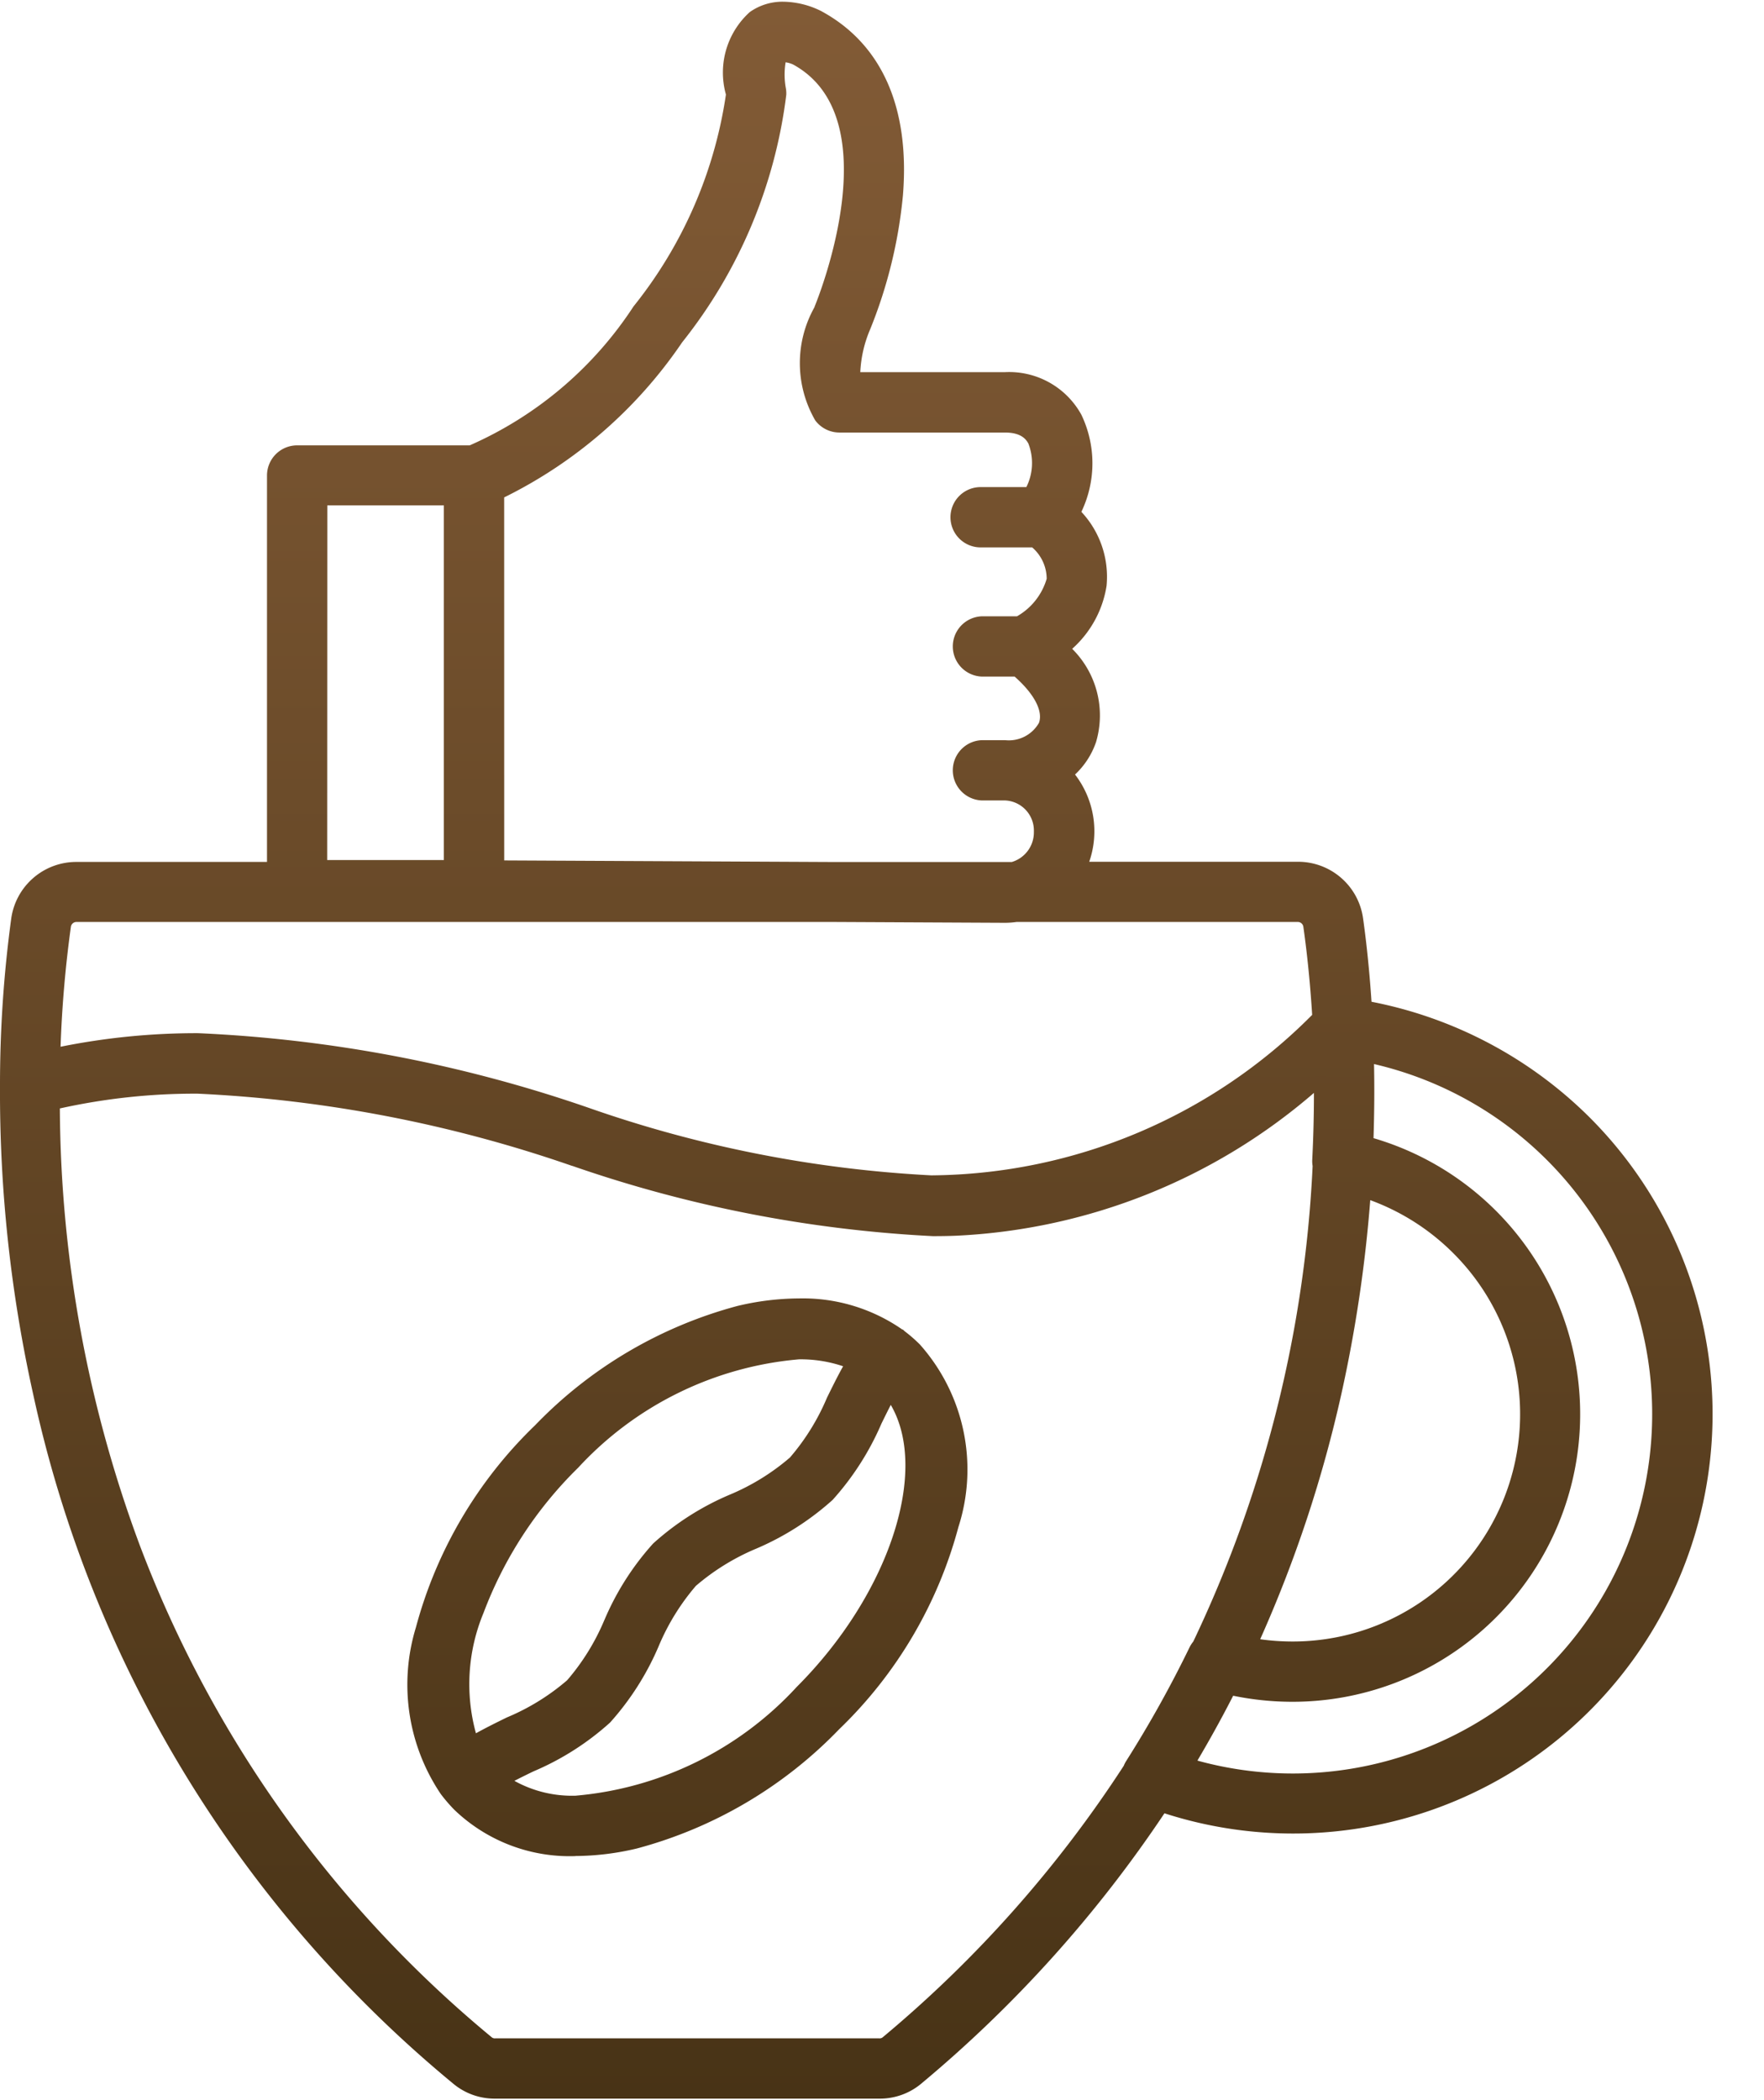
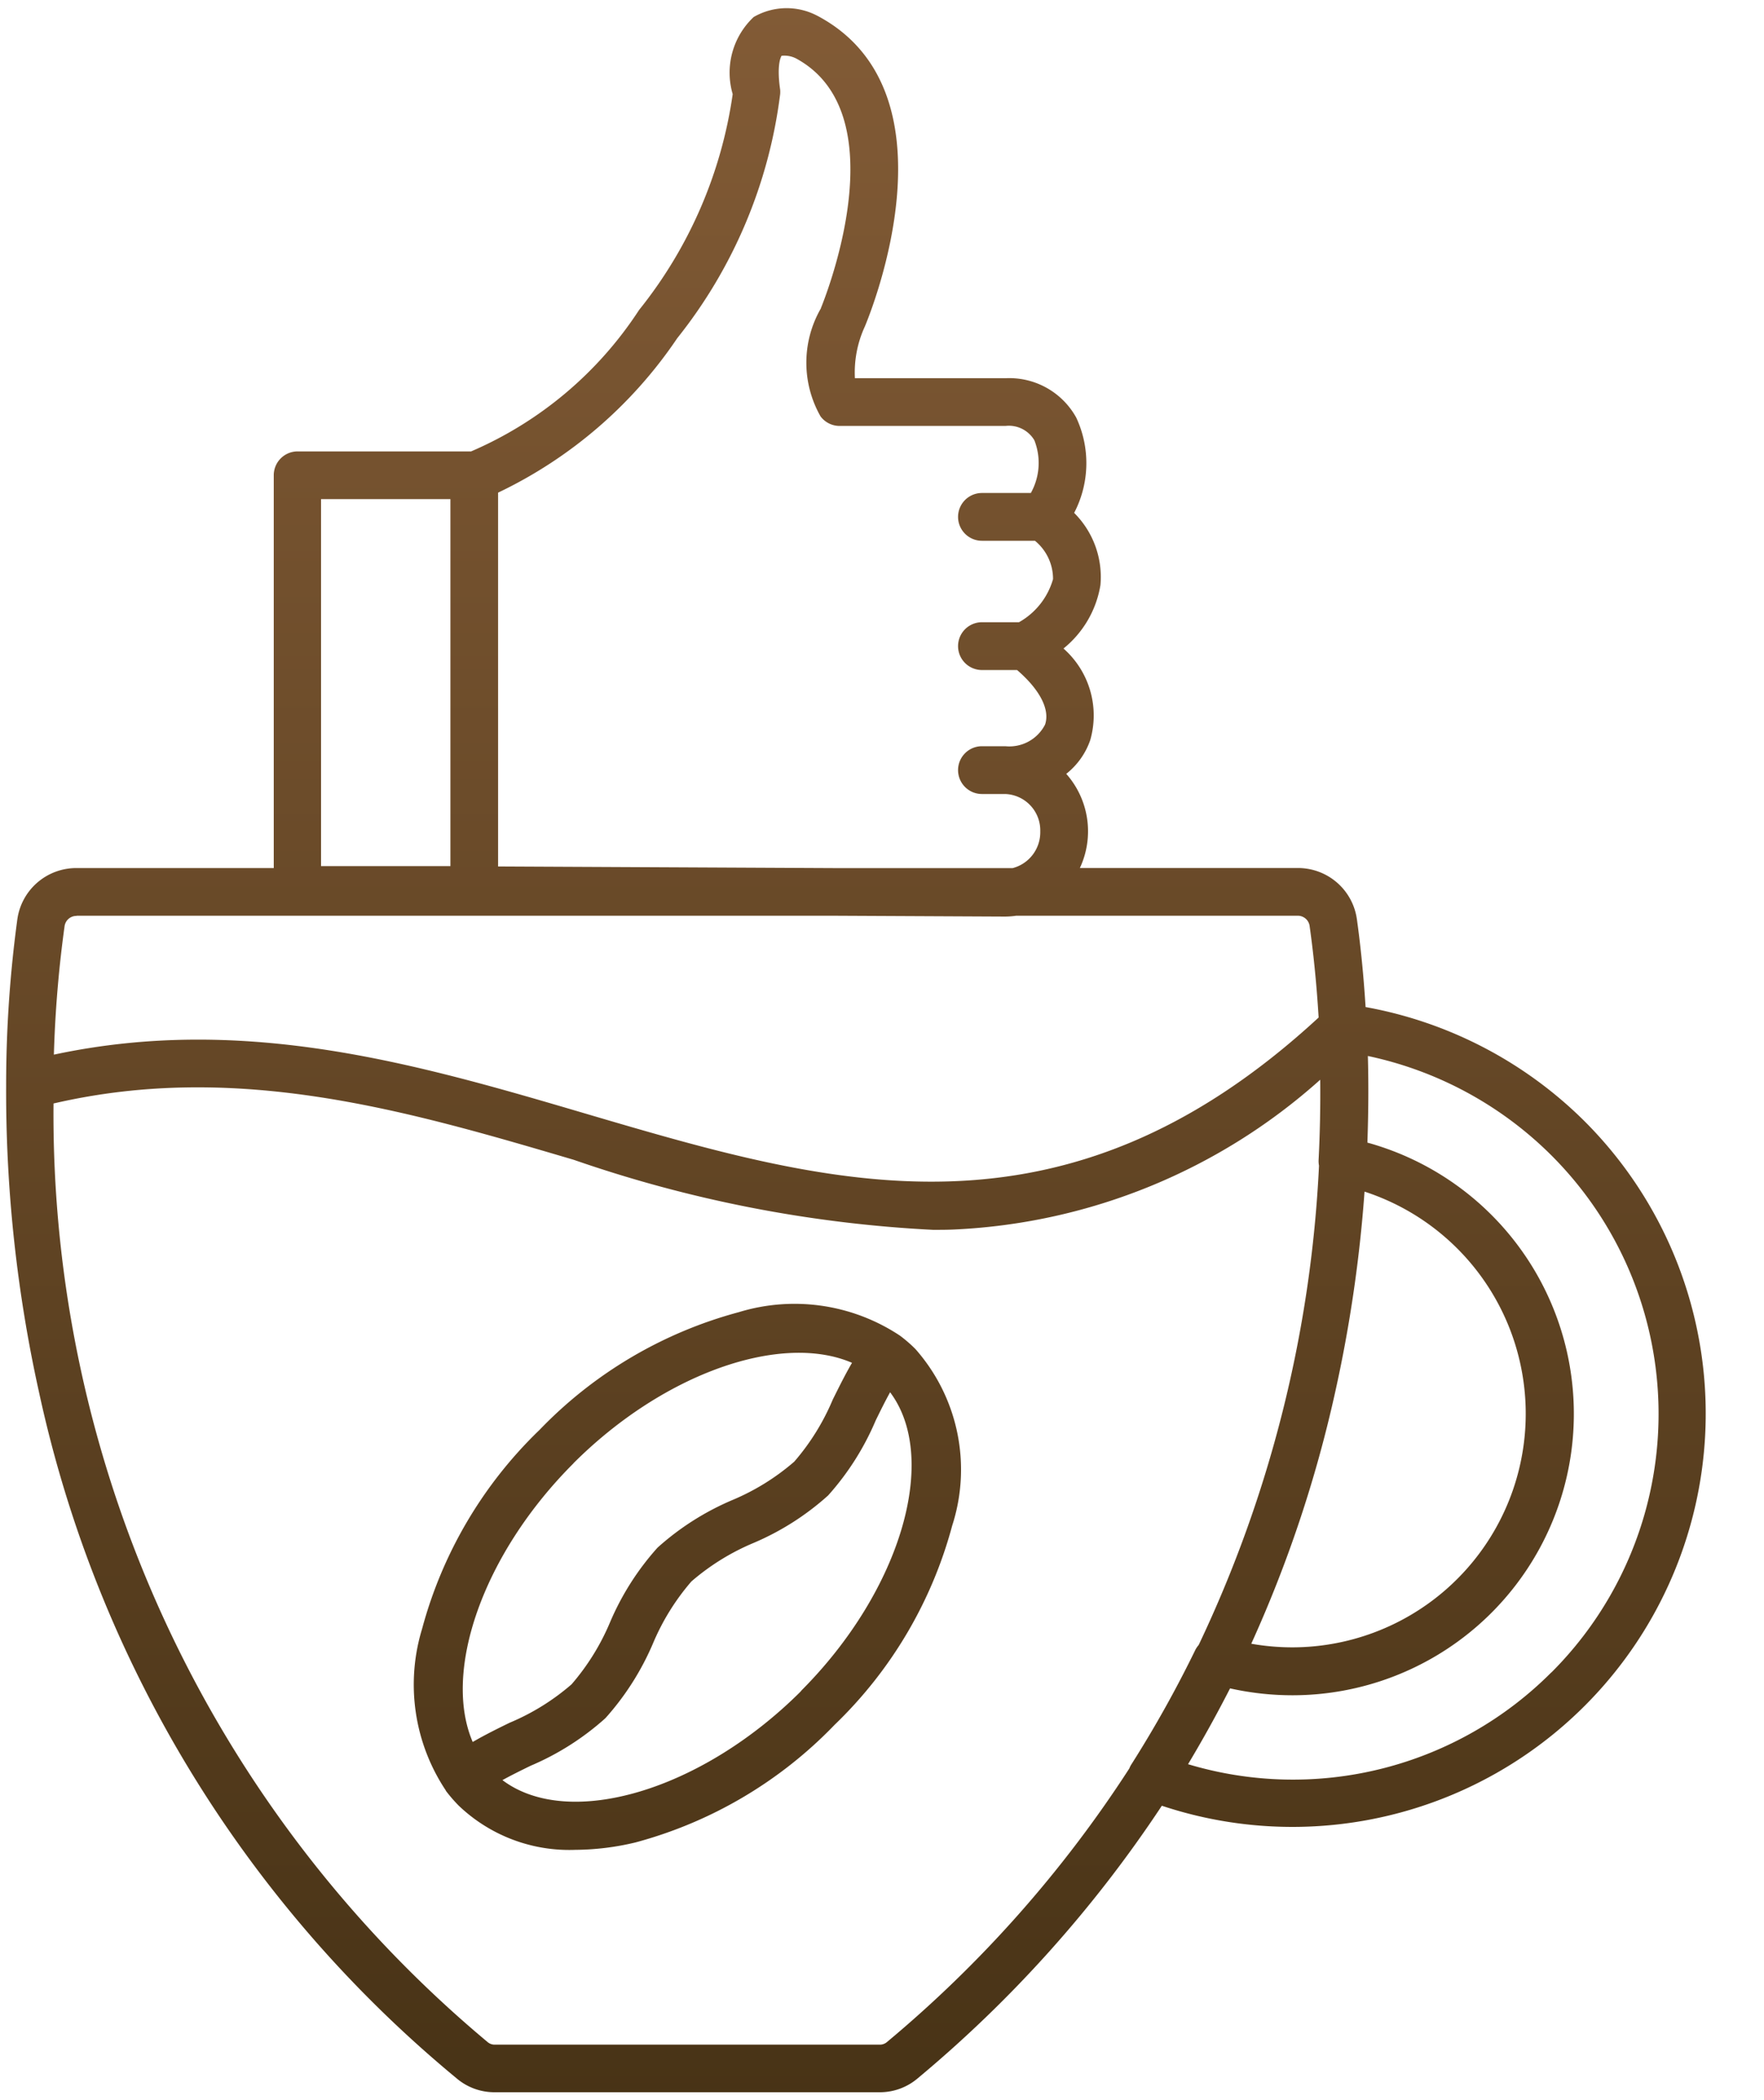
<svg xmlns="http://www.w3.org/2000/svg" width="42" height="50" viewBox="0 0 42 50">
  <defs>
    <linearGradient id="a" x1="0.5" x2="0.5" y2="1" gradientUnits="objectBoundingBox">
      <stop offset="0" stop-color="#825b36" />
      <stop offset="1" stop-color="#483316" />
    </linearGradient>
    <clipPath id="b">
      <rect width="42" height="50" transform="translate(-14295.306 -16526.471)" stroke="#707070" stroke-width="1" fill="url(#a)" />
    </clipPath>
  </defs>
  <g transform="translate(14295.305 16526.471)" clip-path="url(#b)">
    <g transform="translate(-14302.68 -16529.25)">
      <path d="M45.113,29.484a9.885,9.885,0,0,0-5.223-2.728c-.056-.895-.139-1.606-.206-2.084a1.415,1.415,0,0,0-1.412-1.226H33.087a2.063,2.063,0,0,0-.324-2.242,1.756,1.756,0,0,0,.57-.8,2.124,2.124,0,0,0-.636-2.184,2.452,2.452,0,0,0,.88-1.511,2.154,2.154,0,0,0-.626-1.718A2.559,2.559,0,0,0,33,12.721a1.82,1.82,0,0,0-1.689-.936h-3.58a2.611,2.611,0,0,1,.236-1.23c.139-.332,2.277-5.568-1.11-7.389l-.014-.007a1.568,1.568,0,0,0-1.522.026,1.817,1.817,0,0,0-.5,1.836,10.6,10.6,0,0,1-2.228,5.138,9.025,9.025,0,0,1-4,3.368h-4.13a.568.568,0,0,0-.569.569v9.351H9.2a1.416,1.416,0,0,0-1.412,1.226,29.35,29.35,0,0,0-.266,3.959v0a33.084,33.084,0,0,0,.783,7.293,29.178,29.178,0,0,0,9.94,16.334,1.386,1.386,0,0,0,.916.333H28.31a1.387,1.387,0,0,0,.918-.333,29.911,29.911,0,0,0,5.811-6.488A9.84,9.84,0,0,0,45.113,29.484Zm-5.948,6.444a32.85,32.85,0,0,0,.7-4.778A5.562,5.562,0,0,1,38.154,42a5.635,5.635,0,0,1-.986-.086A30.311,30.311,0,0,0,39.165,35.928ZM23.5,10.833a11.621,11.621,0,0,0,2.451-5.812.648.648,0,0,0,0-.106c-.093-.645.036-.807.034-.807a.617.617,0,0,1,.346.064c2.5,1.358.607,5.9.589,5.947,0,.006,0,.011-.007.017a2.588,2.588,0,0,0,0,2.558.569.569,0,0,0,.454.227h3.947a.705.705,0,0,1,.689.34,1.469,1.469,0,0,1-.083,1.256H30.756a.569.569,0,1,0,0,1.138h1.262a1.171,1.171,0,0,1,.43.913,1.719,1.719,0,0,1-.81,1.026h-.882a.569.569,0,1,0,0,1.138h.836c.54.464.789.942.666,1.3a.955.955,0,0,1-.946.514h-.556a.569.569,0,0,0,0,1.138h.553a.866.866,0,0,1,.835.892.881.881,0,0,1-.657.872H27.222l-7.987-.039v-8.9A10.688,10.688,0,0,0,23.5,10.833Zm-8.48,3.83H18.1V23.4H15.02ZM9.2,24.582H27.232l4.077.02a1.976,1.976,0,0,0,.262-.02h6.7a.283.283,0,0,1,.287.249c.077.545.16,1.282.214,2.174-6.1,5.629-11.6,4.01-17.413,2.3-4-1.179-8.13-2.394-12.7-1.416a28.141,28.141,0,0,1,.254-3.054.284.284,0,0,1,.286-.249ZM28.5,51.392a.26.26,0,0,1-.186.067H19.165a.26.26,0,0,1-.186-.067A28.785,28.785,0,0,1,8.65,29.052c4.387-1.018,8.452.18,12.388,1.341A30.783,30.783,0,0,0,29.59,32.06c.183,0,.364,0,.547-.01a14.021,14.021,0,0,0,8.673-3.564c.006.636-.006,1.276-.039,1.915a.571.571,0,0,0,.01.131,29.9,29.9,0,0,1-2.865,11.412.59.59,0,0,0-.079.116,27.7,27.7,0,0,1-1.521,2.723.506.506,0,0,0-.051.1A28.9,28.9,0,0,1,28.5,51.392ZM44.309,42.6a8.685,8.685,0,0,1-8.646,2.182q.529-.883,1-1.805a6.826,6.826,0,0,0,1.495.164,6.7,6.7,0,0,0,1.775-13.158c.024-.69.03-1.379.011-2.062a8.754,8.754,0,0,1,4.369,2.365,8.7,8.7,0,0,1,0,12.313ZM28.814,34.586h0a4.537,4.537,0,0,0-3.847-.566,10.273,10.273,0,0,0-4.742,2.8,10.276,10.276,0,0,0-2.8,4.742,4.545,4.545,0,0,0,.566,3.846h0l0,.006a3.6,3.6,0,0,0,.306.354,3.812,3.812,0,0,0,2.777,1.053,6.278,6.278,0,0,0,1.431-.176,10.273,10.273,0,0,0,4.742-2.8,10.264,10.264,0,0,0,2.8-4.742,4.335,4.335,0,0,0-.877-4.207,3.348,3.348,0,0,0-.357-.31ZM21.027,37.62c2.165-2.165,4.963-3.116,6.635-2.394-.167.287-.314.585-.459.877a5.527,5.527,0,0,1-.916,1.476,5.479,5.479,0,0,1-1.476.915,6.4,6.4,0,0,0-1.779,1.132A6.4,6.4,0,0,0,21.9,41.405a5.527,5.527,0,0,1-.916,1.476,5.479,5.479,0,0,1-1.476.915c-.293.143-.59.29-.877.457-.719-1.671.232-4.467,2.4-6.634Zm5.422,5.422c-2.387,2.387-5.542,3.3-7.11,2.119.213-.117.439-.229.673-.343a6.4,6.4,0,0,0,1.779-1.132,6.462,6.462,0,0,0,1.132-1.779,5.524,5.524,0,0,1,.915-1.476,5.524,5.524,0,0,1,1.476-.915,6.375,6.375,0,0,0,1.779-1.132A6.429,6.429,0,0,0,28.225,36.6c.114-.233.226-.46.344-.673,1.176,1.568.264,4.723-2.121,7.11Z" transform="translate(-0.001 -0.001)" fill-rule="evenodd" fill="url(#a)" />
-       <path d="M28.309,52.743H19.164a1.531,1.531,0,0,1-1.012-.368A29.321,29.321,0,0,1,8.162,35.96a33.108,33.108,0,0,1-.787-7.326,29.359,29.359,0,0,1,.267-3.983A1.564,1.564,0,0,1,9.2,23.3h4.532v-9.2a.718.718,0,0,1,.718-.718h4.109a8.961,8.961,0,0,0,3.9-3.308,10.493,10.493,0,0,0,2.2-5.044,1.94,1.94,0,0,1,.567-1.963,1.341,1.341,0,0,1,.8-.247,2.077,2.077,0,0,1,.876.21l.02.01c1.447.78,2.122,2.3,1.951,4.394a11.319,11.319,0,0,1-.778,3.181,2.926,2.926,0,0,0-.237,1.024h3.444a1.963,1.963,0,0,1,1.82,1.014,2.674,2.674,0,0,1,0,2.312,2.263,2.263,0,0,1,.6,1.761,2.535,2.535,0,0,1-.819,1.5,2.234,2.234,0,0,1,.568,2.221,1.9,1.9,0,0,1-.5.772,2.213,2.213,0,0,1,.338,2.077h4.964A1.562,1.562,0,0,1,39.83,24.65c.06.426.142,1.108.2,1.979a10.083,10.083,0,0,1,5.188,2.748A9.986,9.986,0,0,1,35.1,45.95a30.2,30.2,0,0,1-5.777,6.425A1.532,1.532,0,0,1,28.309,52.743ZM9.2,23.595a1.269,1.269,0,0,0-1.265,1.1,29.039,29.039,0,0,0-.264,3.938,32.82,32.82,0,0,0,.78,7.264,29.03,29.03,0,0,0,9.89,16.252,1.241,1.241,0,0,0,.82.3h9.145a1.242,1.242,0,0,0,.822-.3,29.873,29.873,0,0,0,5.782-6.456l.063-.1.109.036a9.691,9.691,0,0,0,9.923-16.044A9.779,9.779,0,0,0,39.863,26.9l-.115-.021-.007-.117c-.057-.917-.143-1.633-.2-2.072a1.267,1.267,0,0,0-1.265-1.1H32.853l.1-.212a1.914,1.914,0,0,0-.3-2.08l-.1-.117.122-.1a1.616,1.616,0,0,0,.523-.735,1.99,1.99,0,0,0-.6-2.034l-.1-.112.115-.1a2.32,2.32,0,0,0,.831-1.416,2.015,2.015,0,0,0-.589-1.6l-.065-.073.042-.089a2.4,2.4,0,0,0,.051-2.133,1.678,1.678,0,0,0-1.558-.858H27.6l-.02-.125a2.725,2.725,0,0,1,.244-1.308,11.212,11.212,0,0,0,.757-3.094c.163-2-.443-3.38-1.8-4.11l-.01-.005a1.787,1.787,0,0,0-.741-.178A1.05,1.05,0,0,0,25.4,3.3C25,3.6,24.849,4.166,24.96,5l0,.014v.014A10.763,10.763,0,0,1,22.7,10.246a9.2,9.2,0,0,1-4.082,3.423l-.02.006H14.452a.42.42,0,0,0-.42.42v9.5ZM28.31,51.607H19.163a.408.408,0,0,1-.281-.1,28.355,28.355,0,0,1-8.453-11.815A30.568,30.568,0,0,1,8.5,29.052v-.119l.116-.027a15.142,15.142,0,0,1,3.464-.388,31.921,31.921,0,0,1,9,1.731l.006,0a30.658,30.658,0,0,0,8.5,1.66c.194,0,.371,0,.542-.01a13.856,13.856,0,0,0,8.583-3.53l.242-.2,0,.316c.006.661-.007,1.308-.039,1.924a.43.43,0,0,0,.008.1l0,.016v.016a29.832,29.832,0,0,1-2.88,11.469l-.008.017-.012.014a.44.44,0,0,0-.059.087,27.834,27.834,0,0,1-1.528,2.736.363.363,0,0,0-.037.075l-.006.016-.009.014a29.175,29.175,0,0,1-5.8,6.539A.409.409,0,0,1,28.31,51.607ZM8.8,29.169a30.248,30.248,0,0,0,1.909,10.416,28.06,28.06,0,0,0,8.366,11.691.114.114,0,0,0,.09.032H28.31a.115.115,0,0,0,.091-.033,28.882,28.882,0,0,0,5.731-6.458.647.647,0,0,1,.061-.118A27.538,27.538,0,0,0,35.7,41.994a.712.712,0,0,1,.086-.132,29.533,29.533,0,0,0,2.842-11.323.676.676,0,0,1-.009-.149c.026-.511.04-1.045.04-1.591a14.032,14.032,0,0,1-8.52,3.4c-.174.007-.355.01-.553.01A30.879,30.879,0,0,1,21,30.536l-.006,0a31.7,31.7,0,0,0-8.915-1.719A14.871,14.871,0,0,0,8.8,29.169Zm12.277,17.8a3.965,3.965,0,0,1-2.882-1.1,3.772,3.772,0,0,1-.318-.368l-.007-.009a4.66,4.66,0,0,1-.592-3.969,10.423,10.423,0,0,1,2.839-4.813,10.421,10.421,0,0,1,4.813-2.838,6.393,6.393,0,0,1,1.464-.18,4.144,4.144,0,0,1,2.467.742h.013l.038.037a3.474,3.474,0,0,1,.366.319,4.477,4.477,0,0,1,.916,4.346,10.412,10.412,0,0,1-2.839,4.813,10.421,10.421,0,0,1-4.813,2.838A6.434,6.434,0,0,1,21.076,46.967Zm-2.96-1.641a3.469,3.469,0,0,0,.289.334,3.674,3.674,0,0,0,2.671,1.009,6.136,6.136,0,0,0,1.4-.172,10.121,10.121,0,0,0,4.671-2.759,10.113,10.113,0,0,0,2.76-4.671A4.193,4.193,0,0,0,29.065,35a3.113,3.113,0,0,0-.305-.269l-.039-.029a3.781,3.781,0,0,0-2.328-.712,6.1,6.1,0,0,0-1.4.172,10.121,10.121,0,0,0-4.671,2.759,10.123,10.123,0,0,0-2.76,4.671,4.379,4.379,0,0,0,.535,3.716A.168.168,0,0,1,18.116,45.326Zm2.962.5a2.974,2.974,0,0,1-1.829-.543l-.184-.138.2-.111c.219-.12.456-.237.68-.346a6.27,6.27,0,0,0,1.739-1.1,6.336,6.336,0,0,0,1.1-1.736,5.623,5.623,0,0,1,.945-1.52,5.608,5.608,0,0,1,1.516-.943,6.238,6.238,0,0,0,1.739-1.1,6.284,6.284,0,0,0,1.1-1.739c.118-.24.228-.465.348-.68l.112-.2.138.183a3.8,3.8,0,0,1,.3,3.379,9.574,9.574,0,0,1-2.433,3.925A8.4,8.4,0,0,1,21.077,45.822Zm-1.45-.647a2.826,2.826,0,0,0,1.45.35,8.1,8.1,0,0,0,5.265-2.589c2.2-2.2,3.161-5.141,2.24-6.715-.074.143-.147.292-.223.447A6.616,6.616,0,0,1,27.2,38.488a6.56,6.56,0,0,1-1.819,1.161,5.408,5.408,0,0,0-1.437.886,5.41,5.41,0,0,0-.886,1.436A6.575,6.575,0,0,1,21.9,43.79a6.5,6.5,0,0,1-1.819,1.16C19.924,45.025,19.774,45.1,19.628,45.174Zm18.525.122a8.784,8.784,0,0,1-2.534-.374l-.183-.055.1-.164c.355-.593.689-1.2.991-1.8l.052-.1.113.025a6.7,6.7,0,0,0,1.462.161,6.55,6.55,0,0,0,1.736-12.866l-.114-.031,0-.118c.025-.715.029-1.406.011-2.053l-.005-.189.185.039A8.856,8.856,0,0,1,38.152,45.3Zm-2.264-.606a8.556,8.556,0,1,0,4.2-16.585c.012.562.007,1.154-.012,1.764a6.848,6.848,0,0,1-1.928,13.419,7.006,7.006,0,0,1-1.414-.144C36.476,43.66,36.19,44.179,35.888,44.69Zm-17.329-.225-.066-.154c-.761-1.769.26-4.628,2.428-6.8h0A8.4,8.4,0,0,1,26.4,34.837a3.326,3.326,0,0,1,1.324.251l.154.067-.084.145c-.17.291-.321.6-.454.868l-.007.015a5.572,5.572,0,0,1-.937,1.5,5.645,5.645,0,0,1-1.516.943,6.27,6.27,0,0,0-1.739,1.1,6.271,6.271,0,0,0-1.1,1.739l-.007.015a5.572,5.572,0,0,1-.937,1.5,5.645,5.645,0,0,1-1.516.943c-.3.145-.586.288-.868.452Zm2.572-6.742a9.562,9.562,0,0,0-2.245,3.448,4.417,4.417,0,0,0-.181,2.867c.242-.134.487-.255.736-.377a5.357,5.357,0,0,0,1.436-.886,5.372,5.372,0,0,0,.881-1.422l.007-.015a6.5,6.5,0,0,1,1.16-1.819,6.5,6.5,0,0,1,1.819-1.16,5.357,5.357,0,0,0,1.437-.886,5.373,5.373,0,0,0,.881-1.422l.007-.015c.113-.229.238-.484.378-.736a3.152,3.152,0,0,0-1.05-.165,8.1,8.1,0,0,0-5.266,2.589h0Zm17.021,4.428a5.8,5.8,0,0,1-1.012-.088l-.189-.034.08-.175a30.294,30.294,0,0,0,1.988-5.962,32.776,32.776,0,0,0,.694-4.756l.014-.189.18.058a5.711,5.711,0,0,1-1.755,11.145Zm-.77-.351a5.55,5.55,0,0,0,.77.053,5.412,5.412,0,0,0,3.828-9.24A5.434,5.434,0,0,0,40,31.352a33.035,33.035,0,0,1-.686,4.607A30.646,30.646,0,0,1,37.382,41.8ZM29.551,31.06a29.405,29.405,0,0,1-8.233-1.617,32.623,32.623,0,0,0-9.225-1.768,16.045,16.045,0,0,0-3.4.354l-.186.04.006-.19a28.374,28.374,0,0,1,.256-3.07.433.433,0,0,1,.433-.377H27.231l4.078.02a1.8,1.8,0,0,0,.241-.019H38.27a.434.434,0,0,1,.435.377c.066.465.157,1.222.215,2.185l0,.071-.052.048A13.216,13.216,0,0,1,29.551,31.06ZM12.093,27.377A32.844,32.844,0,0,1,21.4,29.157a29.2,29.2,0,0,0,8.15,1.605,12.907,12.907,0,0,0,9.067-3.821c-.058-.92-.145-1.643-.209-2.091a.134.134,0,0,0-.14-.121H31.58a2.048,2.048,0,0,1-.271.02l-4.078-.02H9.2a.135.135,0,0,0-.138.12A27.873,27.873,0,0,0,8.817,27.7,16.367,16.367,0,0,1,12.093,27.377ZM31.5,23.6H27.221l-8.136-.039V14.409l.1-.037a10.521,10.521,0,0,0,4.2-3.628A11.473,11.473,0,0,0,25.8,5.013a.5.5,0,0,0,0-.081,1.812,1.812,0,0,1,.016-.818l-.042-.076.147-.067a.271.271,0,0,1,.113-.021.919.919,0,0,1,.358.086l.007,0c1.074.584,1.53,1.822,1.319,3.582a10.781,10.781,0,0,1-.663,2.55l0,.007-.005.014a2.458,2.458,0,0,0-.02,2.411.421.421,0,0,0,.335.168h3.947a.851.851,0,0,1,.82.419,1.607,1.607,0,0,1-.079,1.39l-.04.085H30.755a.42.42,0,1,0,0,.84H32.08l.044.045a1.309,1.309,0,0,1,.472,1.035,1.893,1.893,0,0,1-.877,1.134l-.037.024h-.926a.42.42,0,0,0,0,.84h.891l.042.036c.594.511.853,1.044.71,1.462a1.1,1.1,0,0,1-1.086.615h-.556a.42.42,0,0,0,0,.84h.552a1.015,1.015,0,0,1,.985,1.041,1.034,1.034,0,0,1-.773,1.017Zm-12.12-.336,7.839.038h4.246a.736.736,0,0,0,.526-.723.717.717,0,0,0-.686-.743h-.553a.718.718,0,0,1,0-1.435h.556a.825.825,0,0,0,.805-.414c.1-.284-.12-.694-.581-1.1h-.78a.718.718,0,0,1,0-1.435h.837a1.52,1.52,0,0,0,.707-.894.992.992,0,0,0-.346-.747h-1.2a.718.718,0,1,1,0-1.435h1.062a1.282,1.282,0,0,0,.048-1.037c-.06-.112-.184-.262-.558-.262H27.361a.72.72,0,0,1-.574-.287,2.719,2.719,0,0,1-.018-2.7l0-.009.006-.014c.094-.229,1.8-4.49-.52-5.754a.684.684,0,0,0-.175-.051,1.8,1.8,0,0,0,.01.64.8.8,0,0,1,.006.133,11.771,11.771,0,0,1-2.48,5.895,10.986,10.986,0,0,1-4.237,3.691Zm-1.139.291H14.87V14.513h3.373Zm-3.076-.3h2.778V14.811H15.168Z" fill="url(#a)" />
    </g>
  </g>
</svg>